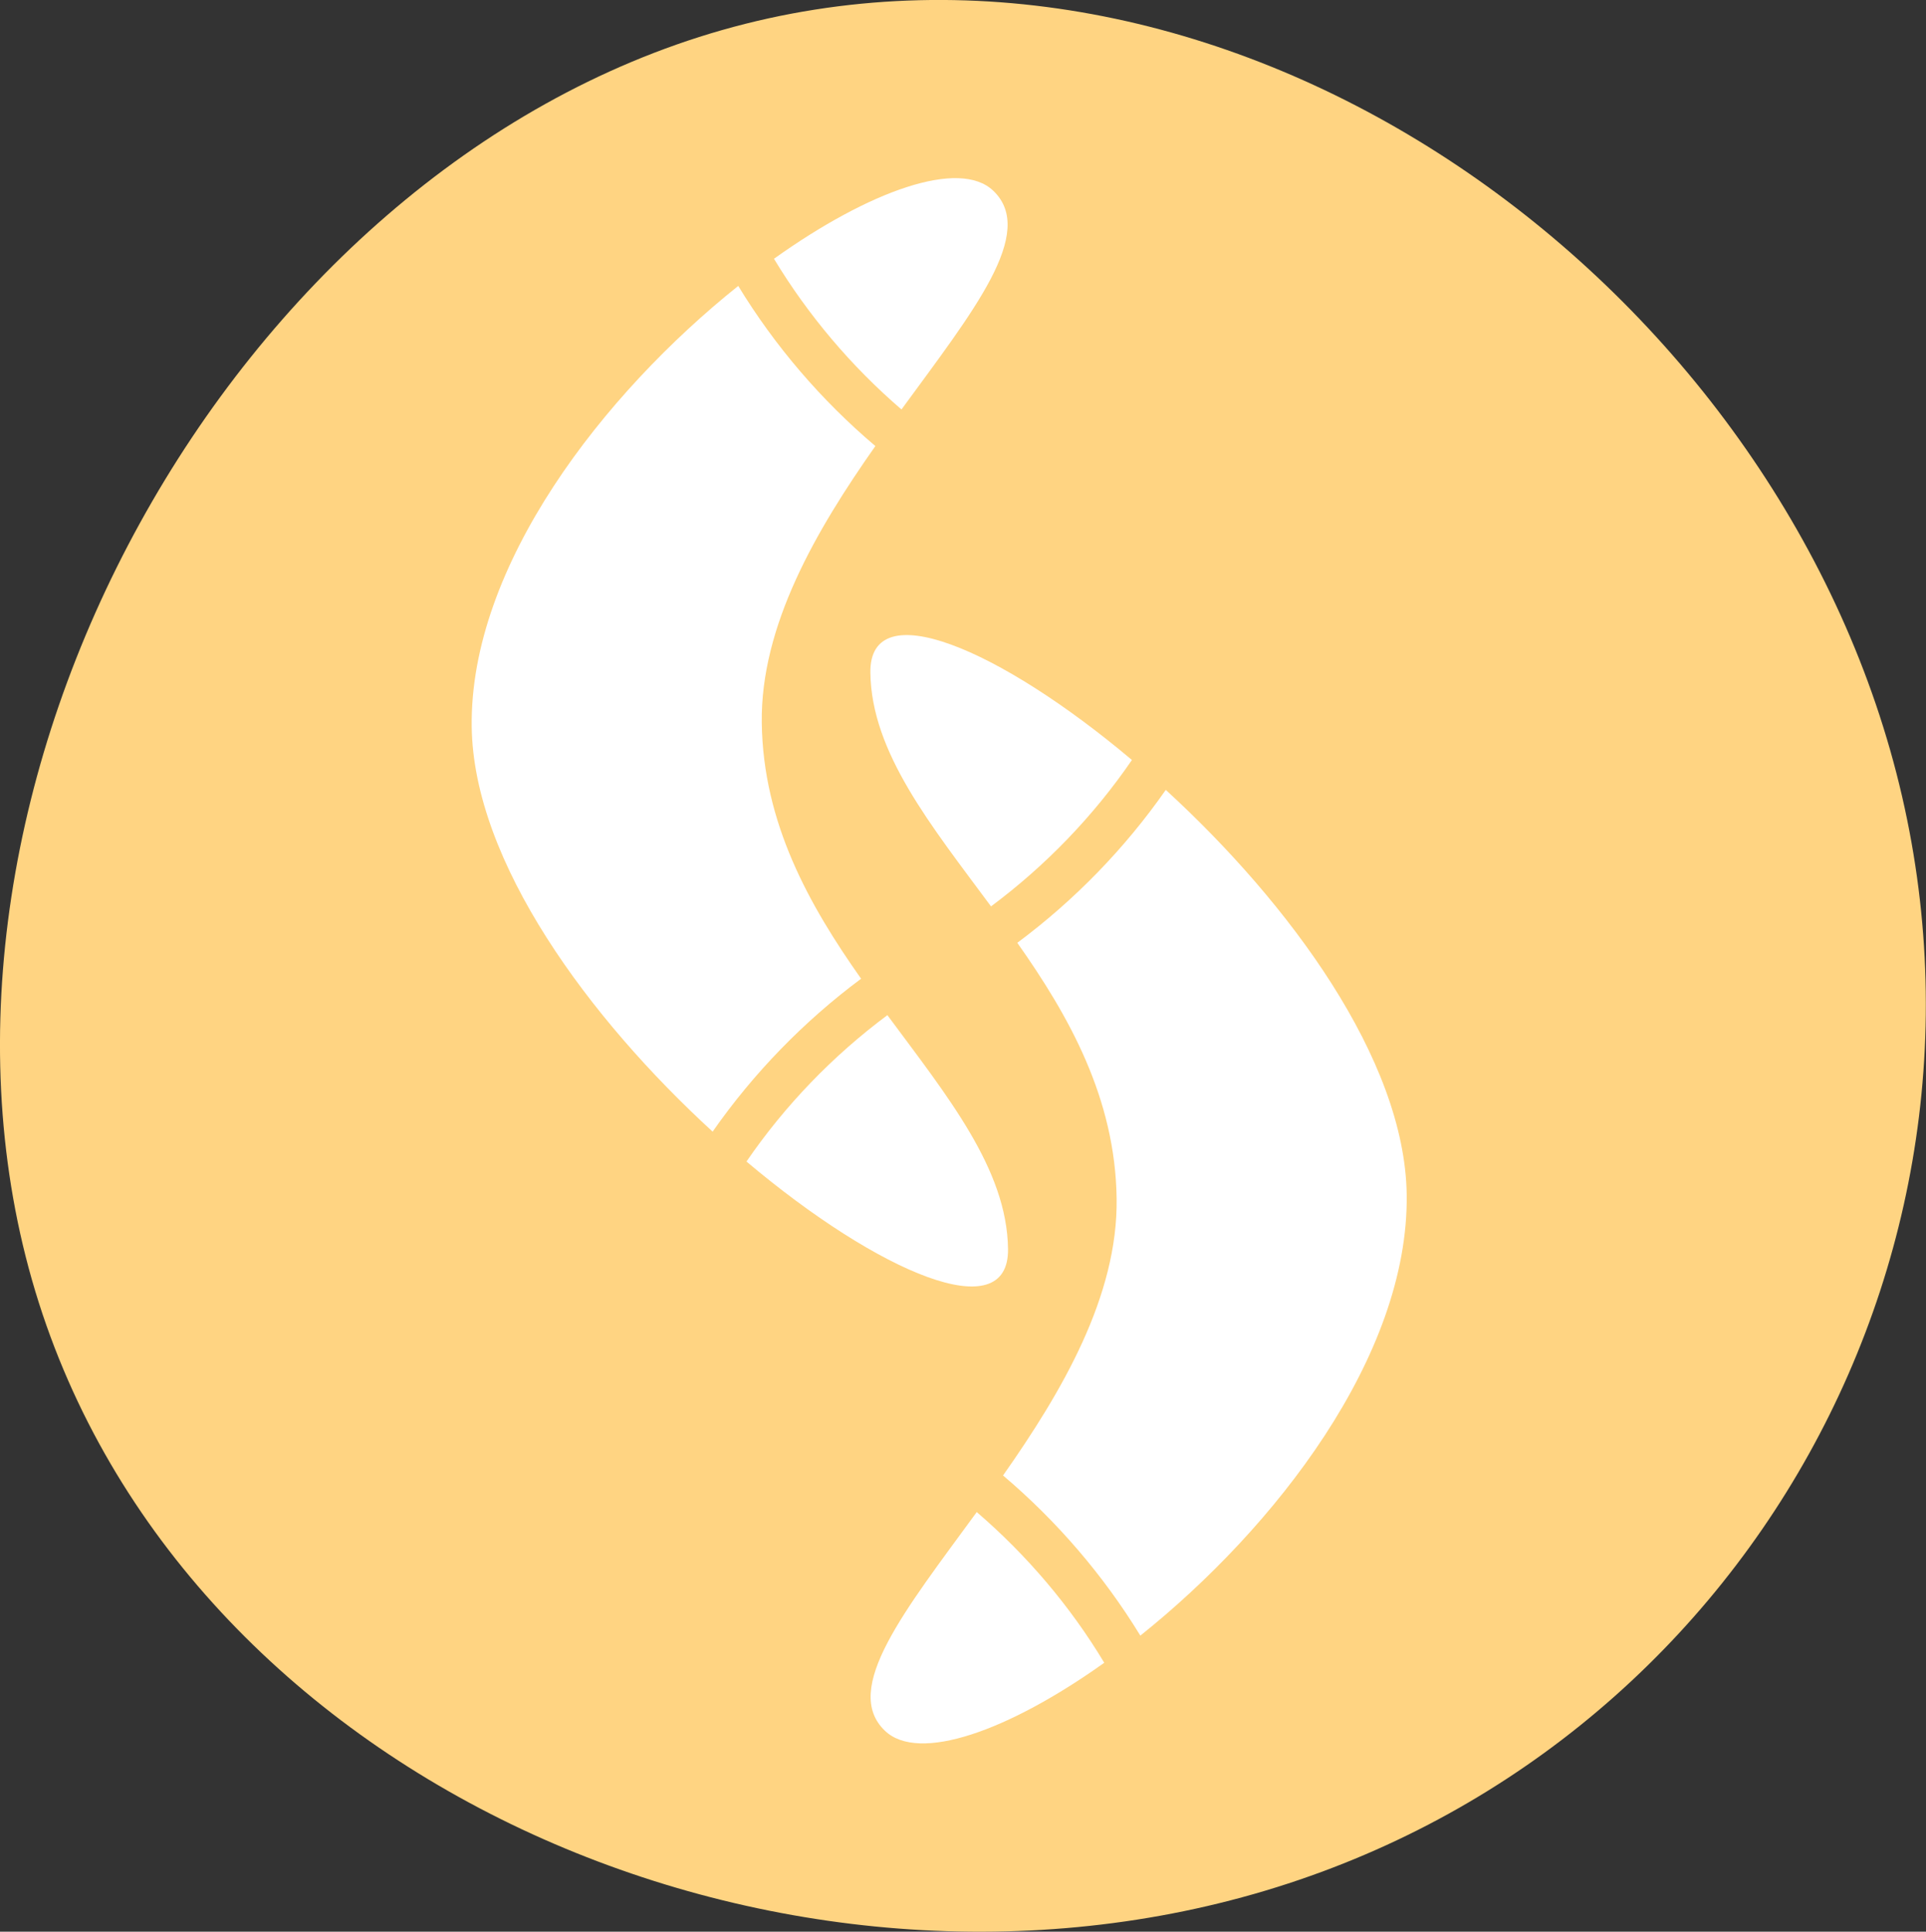
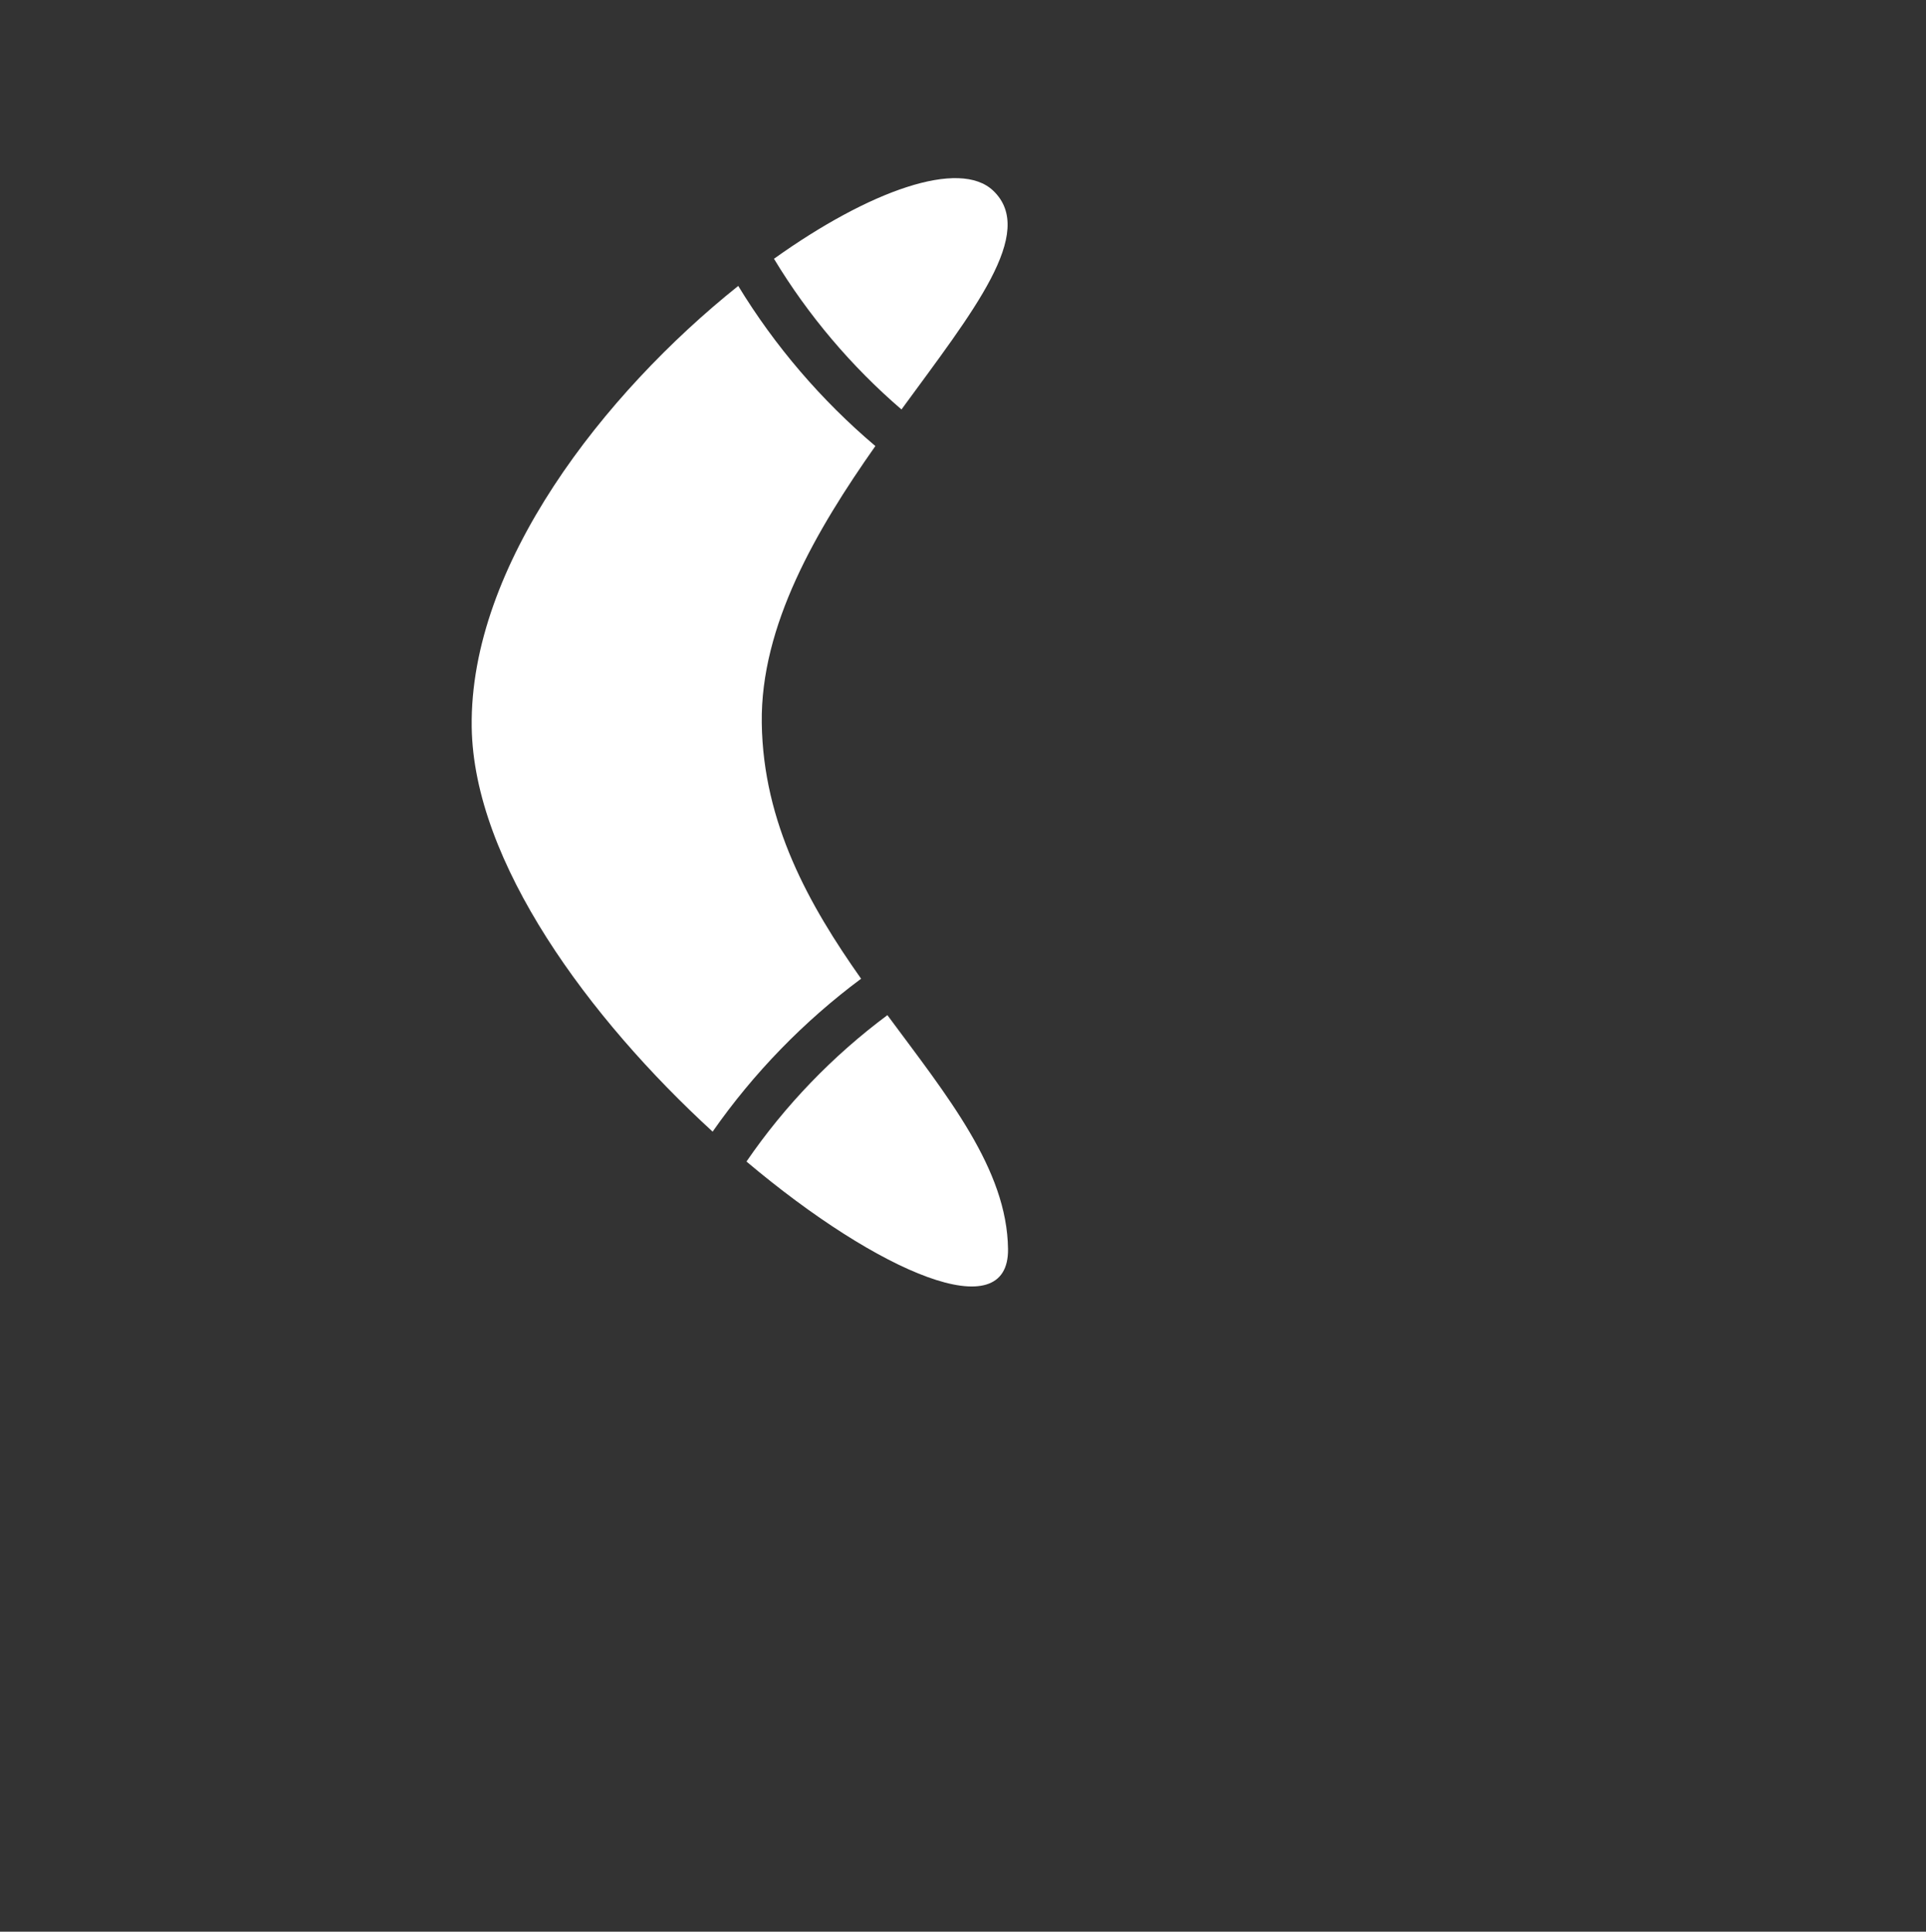
<svg xmlns="http://www.w3.org/2000/svg" id="Layer_2" data-name="Layer 2" viewBox="0 0 112.08 112.42">
  <rect x="0" y="0" width="112.08" height="112.42" fill="#333333" stroke="none" />
  <defs>
    <style> .cls-1 { fill: none; } .cls-2 { fill: #ffd482; } .cls-3 { fill: #fff; } .cls-4 { clip-path: url(#clippath); } </style>
    <clipPath id="clippath">
      <rect class="cls-1" y="0" width="112.07" height="112.42" />
    </clipPath>
  </defs>
  <g id="Layer_1-2" data-name="Layer 1">
    <g class="cls-4">
-       <path class="cls-2" d="M72.96,110.23c28.63-8.17,45.19-37.96,37.03-66.59C101.82,15.01,70.65-6.41,42.02,1.75,13.39,9.92-6.31,45.86,1.86,74.49c8.17,28.63,42.47,43.91,71.1,35.74" />
      <path class="cls-3" d="M43.44,67.6c7.71,6.5,15.29,9.72,15.22,5.08-.06-4.64-3.52-8.87-7.02-13.6-3.17,2.36-5.96,5.25-8.2,8.52M52.46,23.83c4.17-5.71,7.89-10.3,5.34-12.73-1.96-1.87-7.19-.02-12.76,3.96,1.98,3.28,4.5,6.26,7.42,8.77M50.94,25.96c-3.14-2.66-5.85-5.82-7.98-9.32-7.83,6.26-15.64,16.26-15.51,25.67.11,7.87,6.84,16.97,14.02,23.55,2.38-3.41,5.32-6.43,8.64-8.9-3.02-4.28-5.7-9.05-5.78-14.88-.08-5.68,3.18-11.24,6.61-16.12" />
-       <path class="cls-3" d="M65.87,44.23c-7.71-6.5-15.29-9.72-15.22-5.08.06,4.64,3.52,8.87,7.02,13.6,3.17-2.36,5.96-5.25,8.2-8.52M56.84,88c-4.17,5.71-7.89,10.3-5.34,12.73,1.96,1.87,7.18.02,12.76-3.96-1.97-3.28-4.5-6.26-7.42-8.77M58.37,85.87c3.14,2.66,5.85,5.82,7.99,9.32,7.83-6.26,15.63-16.26,15.5-25.67-.11-7.87-6.84-16.97-14.02-23.55-2.38,3.41-5.32,6.43-8.64,8.9,3.02,4.28,5.7,9.05,5.78,14.88.08,5.68-3.18,11.24-6.61,16.12" />
    </g>
  </g>
</svg>